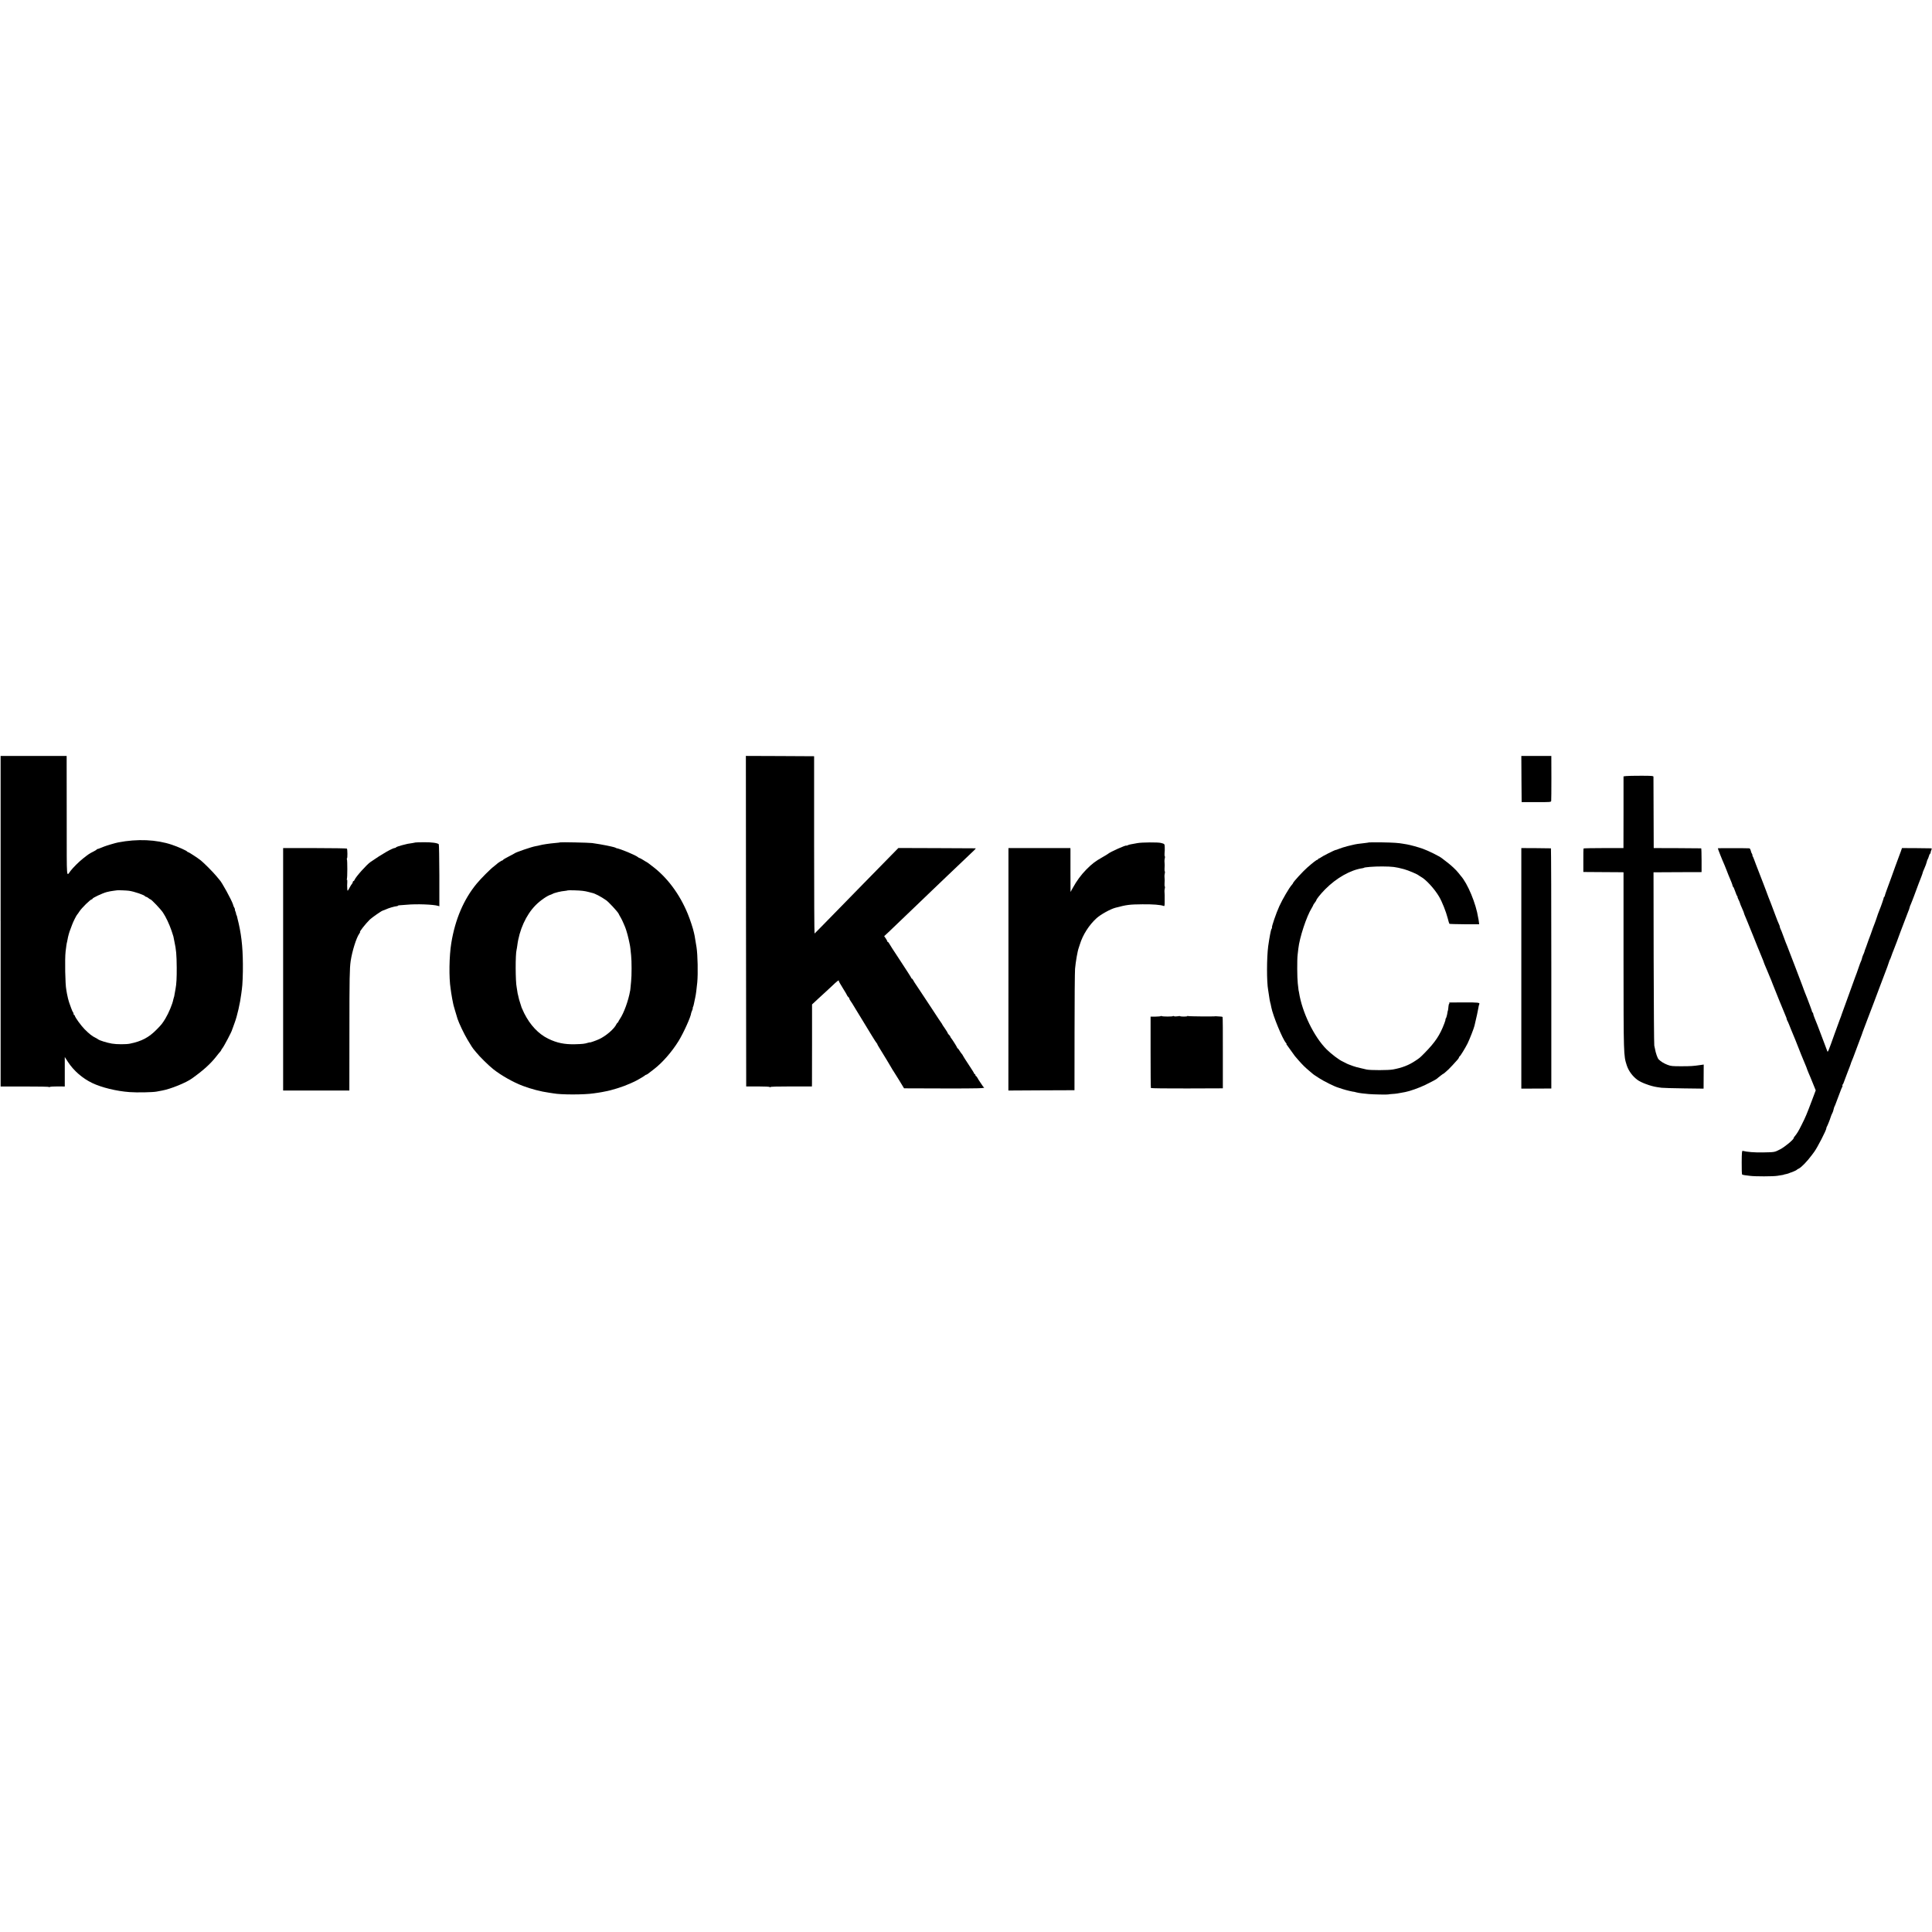
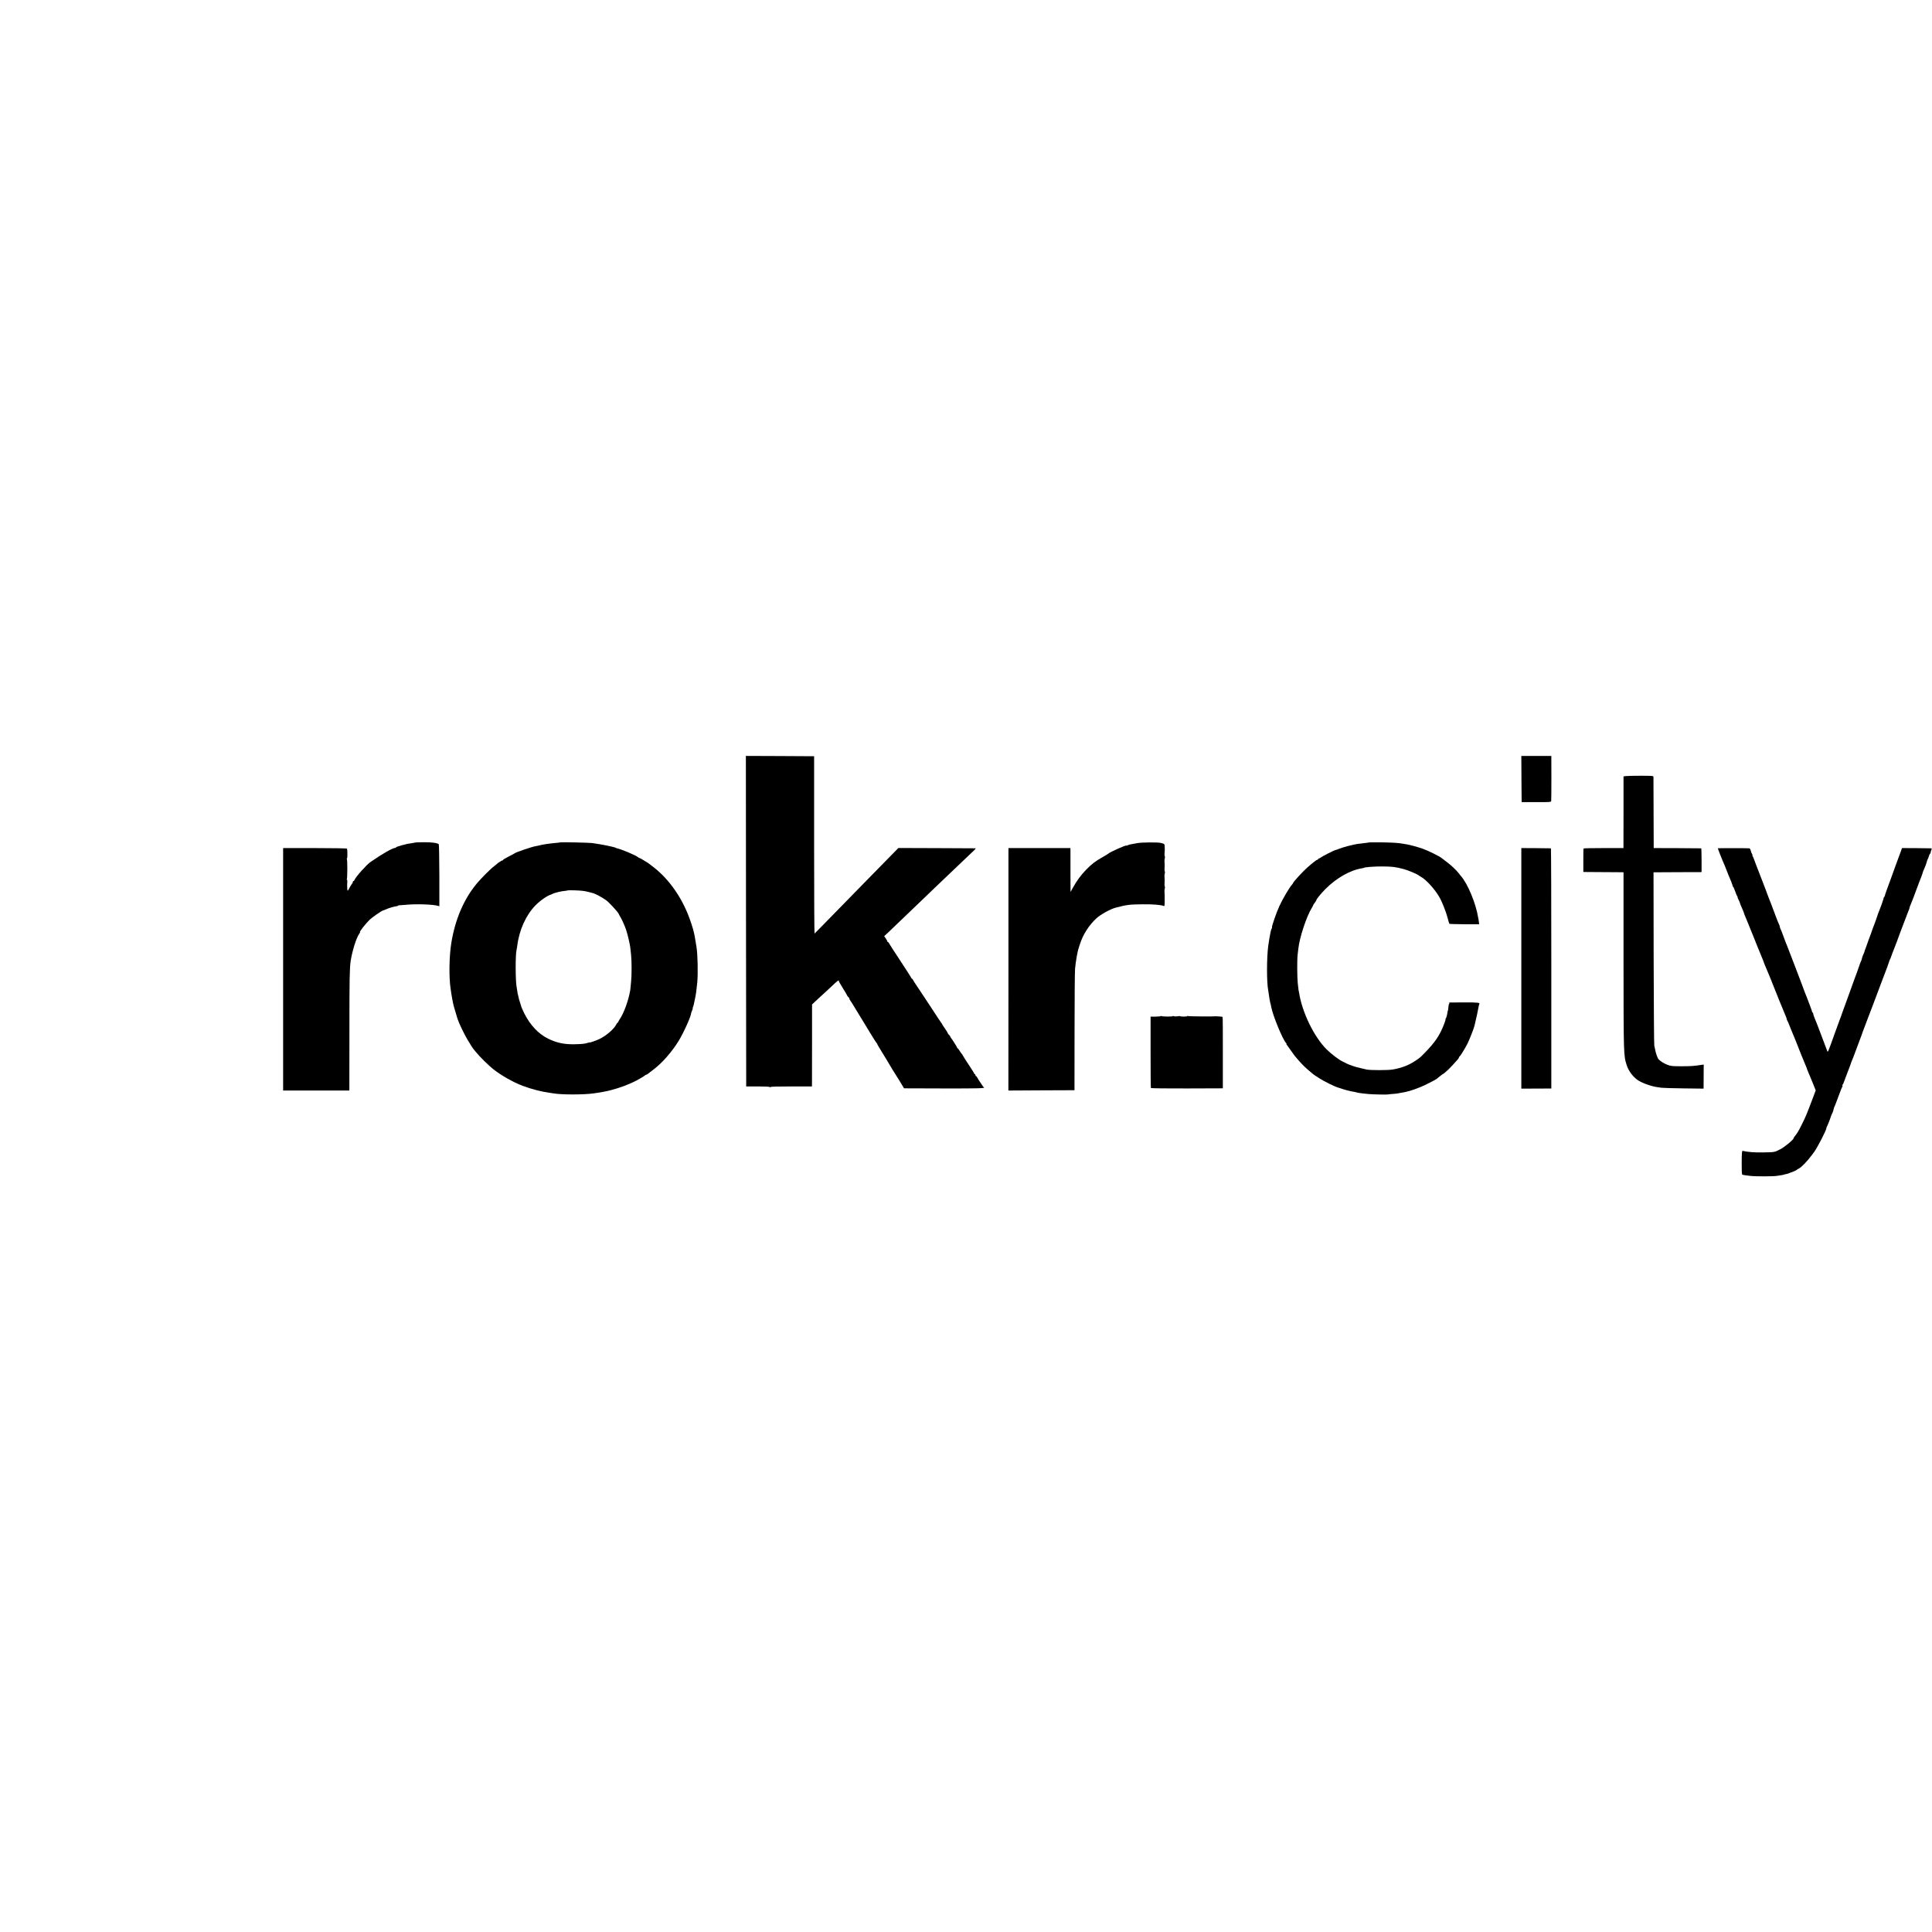
<svg xmlns="http://www.w3.org/2000/svg" version="1.0" width="3072pt" height="3072pt" viewBox="0 0 3072 3072" preserveAspectRatio="xMidYMid meet">
  <g transform="translate(0,3072) scale(0.1,-0.1)" fill="#000000" stroke="none">
-     <path d="M10 16072 l0 -2628 385 0 c213 1 385 -3 385 -8 0 -5 6 -4 12 1 7 5 64 8 126 8 l112 -1 0 234 0 235 51 -79 c91 -139 229 -259 384 -334 150 -72 386 -130 595 -145 116 -9 369 -4 430 8 14 3 54 10 90 17 132 24 380 124 474 193 178 127 292 230 384 347 28 36 58 73 67 82 8 10 15 21 15 25 0 3 6 14 14 22 25 28 156 277 156 296 0 2 5 16 12 32 6 15 12 30 12 33 1 3 9 25 18 50 39 103 87 314 104 455 3 28 8 61 10 75 10 63 18 249 16 400 -2 290 -27 498 -87 730 -3 14 -7 30 -8 35 -2 6 -6 16 -10 23 -5 6 -6 12 -3 12 3 0 -2 16 -10 35 -8 19 -12 35 -9 35 3 0 0 10 -7 23 -7 12 -13 24 -14 27 -1 3 -5 16 -9 29 -23 72 -182 362 -215 391 -3 3 -25 30 -50 60 -46 57 -195 207 -246 248 -48 39 -191 132 -202 132 -6 0 -12 4 -14 8 -5 14 -148 78 -245 110 -247 83 -548 96 -854 37 -40 -7 -190 -52 -224 -66 -16 -7 -32 -13 -35 -14 -3 -1 -18 -7 -33 -13 -16 -7 -32 -12 -37 -12 -5 0 -10 -3 -12 -7 -1 -5 -23 -18 -48 -31 -72 -36 -82 -44 -170 -113 -66 -53 -156 -142 -197 -195 -69 -89 -61 -180 -62 771 0 468 0 896 -1 953 l0 102 -525 0 -525 0 0 -2628z m2042 484 c80 -11 248 -68 256 -88 2 -4 9 -8 16 -8 7 0 23 -9 36 -20 13 -11 27 -20 31 -20 16 0 164 -156 200 -210 48 -72 101 -185 137 -290 16 -47 29 -87 29 -90 0 -3 7 -39 16 -80 29 -134 35 -206 37 -415 1 -163 -4 -262 -19 -340 -6 -27 -13 -67 -16 -89 -3 -21 -7 -41 -10 -45 -2 -4 -6 -18 -9 -32 -13 -73 -73 -216 -127 -306 -48 -78 -60 -94 -139 -174 -124 -126 -238 -186 -425 -224 -59 -12 -211 -12 -285 1 -82 14 -197 50 -220 68 -8 7 -26 17 -40 24 -55 26 -98 60 -176 138 -58 59 -154 192 -154 214 0 5 -4 10 -10 10 -5 0 -10 9 -10 19 0 11 -4 22 -9 25 -4 3 -18 34 -30 68 -12 35 -25 70 -28 78 -3 8 -7 20 -8 25 -2 6 -8 28 -14 50 -5 22 -13 57 -17 79 -3 21 -8 48 -10 60 -17 78 -25 485 -11 606 8 73 19 145 23 151 2 4 6 24 9 45 6 40 29 123 45 159 5 11 16 43 26 70 17 48 71 155 83 165 4 3 18 23 32 45 39 60 177 195 199 195 6 0 10 4 10 9 0 14 158 88 225 106 33 9 82 18 110 21 27 3 50 6 52 7 4 4 153 -1 195 -7z" />
    <path d="M11862 16073 l3 -2628 185 0 c114 0 188 -4 192 -10 5 -7 8 -7 8 0 0 7 114 10 330 10 l330 0 1 45 c0 25 0 318 1 652 l0 607 97 90 c53 49 125 115 160 147 35 33 84 78 109 102 25 23 50 42 55 42 6 0 8 -3 4 -6 -3 -3 26 -55 64 -115 38 -61 69 -113 69 -118 0 -4 9 -16 20 -26 11 -10 18 -20 15 -23 -2 -2 6 -19 18 -36 23 -33 24 -34 85 -136 21 -36 70 -114 107 -175 37 -60 102 -166 143 -235 42 -69 80 -128 85 -131 5 -3 8 -8 6 -10 -1 -2 9 -22 23 -44 60 -96 218 -357 218 -361 0 -3 5 -10 11 -17 5 -7 47 -73 92 -147 l82 -135 638 -2 c553 -1 667 2 629 19 -4 2 -23 28 -42 58 -19 30 -37 57 -40 60 -3 3 -11 17 -19 33 -8 15 -18 27 -23 27 -4 0 -8 7 -8 15 0 8 -4 15 -10 15 -5 0 -10 5 -10 10 0 6 -40 70 -89 143 -48 72 -89 137 -90 142 -1 6 -10 19 -20 30 -10 11 -26 35 -37 53 -10 17 -22 32 -26 32 -4 0 -8 4 -8 9 0 9 -79 135 -99 158 -6 7 -11 16 -11 21 0 5 -9 17 -20 27 -11 10 -20 22 -20 27 0 5 -20 38 -45 74 -25 35 -45 66 -45 69 0 3 -5 11 -11 18 -6 7 -71 104 -144 217 -74 113 -138 210 -142 215 -4 6 -37 55 -73 110 -36 55 -67 102 -70 105 -3 3 -11 17 -19 33 -8 15 -18 27 -23 27 -4 0 -8 4 -8 10 0 5 -80 130 -177 277 -98 147 -179 274 -181 281 -2 6 -8 12 -13 12 -5 0 -9 4 -9 10 0 5 -11 26 -25 47 l-26 37 70 65 c82 78 388 371 476 456 35 33 134 128 221 212 88 83 191 182 230 220 133 127 399 380 433 412 18 17 29 32 25 32 -5 1 -283 2 -619 3 l-610 2 -115 -117 c-63 -64 -259 -264 -435 -444 -176 -180 -389 -398 -473 -484 -84 -86 -187 -191 -228 -233 -41 -42 -78 -79 -82 -82 -4 -2 -7 631 -7 1407 l0 1412 -543 3 -542 2 2 -2627z" />
    <path d="M24192 18333 l3 -367 233 0 c225 -1 233 0 237 19 2 11 3 176 3 368 l-1 347 -239 0 -238 0 2 -367z" />
    <path d="M25855 18380 l-40 -5 0 -570 -1 -570 -314 0 c-173 0 -317 -3 -320 -6 -3 -4 -5 -90 -4 -191 l0 -183 295 -2 c162 -1 305 -2 319 -2 l25 -1 0 -1388 c1 -1525 1 -1525 51 -1680 29 -89 90 -173 169 -232 61 -45 211 -101 315 -116 14 -2 45 -6 70 -10 25 -3 185 -8 356 -10 l312 -4 1 191 1 192 -48 -7 c-117 -17 -157 -20 -307 -20 -142 0 -167 2 -219 22 -60 23 -104 50 -142 87 -18 17 -48 102 -59 169 -2 12 -7 35 -11 51 -4 17 -8 643 -10 1393 l-2 1362 31 0 c18 1 190 1 383 2 l350 1 0 188 c0 104 -3 190 -6 190 -3 1 -174 2 -380 3 l-375 1 -2 560 c-1 308 -2 567 -2 575 -1 13 -30 15 -198 15 -109 0 -216 -2 -238 -5z" />
    <path d="M6607 17324 c-1 -1 -22 -5 -47 -9 -74 -10 -82 -12 -170 -35 -47 -13 -88 -27 -91 -32 -3 -6 -10 -10 -15 -10 -44 -2 -208 -96 -394 -225 -63 -44 -235 -237 -252 -283 -4 -11 -12 -20 -18 -20 -5 0 -10 -6 -10 -14 0 -8 -6 -21 -12 -28 -7 -7 -24 -33 -37 -58 -33 -63 -37 -65 -39 -25 -3 55 -3 57 0 107 2 26 -1 44 -6 41 -5 -4 -6 0 -1 7 10 16 10 303 1 319 -4 6 -4 11 1 11 10 0 9 147 -1 157 -4 4 -234 8 -511 8 l-503 0 0 -1927 0 -1928 526 0 527 0 1 943 c0 850 3 998 20 1117 24 157 89 366 136 433 11 15 17 27 13 27 -16 0 87 131 155 198 33 32 191 142 204 142 3 0 25 9 49 19 48 23 135 48 180 53 9 1 17 5 17 8 0 3 12 5 28 6 15 1 63 4 107 8 159 15 430 5 501 -18 l20 -6 0 489 c-1 269 -5 493 -9 497 -20 20 -112 33 -234 32 -73 -1 -134 -2 -136 -4z" />
    <path d="M8909 17326 c-2 -2 -38 -7 -79 -10 -94 -8 -206 -25 -245 -36 -16 -5 -46 -11 -65 -14 -60 -9 -324 -99 -340 -116 -3 -3 -44 -25 -93 -50 -48 -24 -87 -48 -87 -52 0 -5 -4 -8 -10 -8 -9 0 -81 -46 -90 -58 -3 -4 -23 -20 -45 -37 -53 -38 -207 -193 -275 -275 -206 -249 -343 -569 -404 -945 -34 -205 -39 -550 -11 -725 3 -19 8 -51 10 -70 2 -19 9 -60 15 -90 6 -30 13 -66 16 -80 3 -14 9 -40 15 -58 6 -18 12 -39 13 -45 2 -9 20 -69 41 -137 22 -68 105 -242 156 -327 73 -120 81 -134 94 -149 6 -6 26 -31 45 -55 55 -69 198 -210 275 -271 126 -99 313 -205 465 -263 135 -51 291 -92 423 -110 27 -4 57 -8 66 -10 118 -23 490 -23 641 0 14 2 45 7 70 10 25 3 52 8 60 10 8 2 31 7 50 10 101 17 286 75 394 124 34 16 66 30 71 32 28 11 170 94 173 101 2 4 8 8 14 8 5 0 22 9 36 20 15 12 56 43 92 71 132 101 283 274 389 445 81 132 198 391 201 446 1 4 7 23 16 43 8 19 12 35 9 35 -3 0 -1 8 4 18 5 9 11 31 14 47 6 29 10 50 22 105 10 42 22 138 32 240 13 143 7 436 -12 560 -11 71 -25 156 -30 180 -4 14 -8 35 -10 46 -14 67 -61 211 -99 303 -130 317 -331 585 -571 763 -27 21 -55 41 -60 46 -6 5 -15 11 -20 13 -6 2 -32 18 -60 36 -27 17 -53 31 -56 30 -4 -1 -15 5 -25 14 -38 32 -278 132 -344 143 -3 1 -9 4 -15 8 -5 3 -37 12 -70 19 -33 7 -64 14 -70 15 -21 6 -182 33 -230 39 -54 7 -500 16 -506 11z m356 -771 c28 -3 68 -11 90 -17 22 -6 48 -13 57 -15 46 -8 143 -59 227 -118 40 -28 179 -178 196 -211 10 -22 26 -50 35 -64 18 -27 79 -168 84 -191 2 -8 6 -21 9 -29 6 -15 25 -87 33 -125 3 -11 9 -40 14 -65 6 -25 12 -63 14 -85 3 -22 8 -69 11 -105 10 -89 10 -330 0 -415 -4 -38 -9 -86 -10 -105 -2 -19 -4 -36 -4 -37 -1 -2 -1 -5 -2 -8 -27 -156 -99 -354 -163 -448 -14 -21 -26 -42 -26 -47 0 -6 -4 -10 -8 -10 -5 0 -14 -11 -20 -24 -34 -75 -165 -188 -277 -240 -48 -22 -145 -56 -145 -51 0 2 -15 -1 -32 -6 -51 -16 -84 -20 -205 -23 -170 -4 -289 21 -428 89 -154 76 -285 215 -380 404 -20 41 -38 81 -41 90 -2 9 -13 43 -24 76 -11 33 -22 71 -24 85 -2 14 -6 32 -9 40 -4 8 -8 33 -11 55 -3 22 -7 50 -10 63 -21 94 -22 530 -2 600 3 10 7 39 11 66 31 249 140 489 290 641 74 76 192 157 245 170 3 0 14 6 25 11 17 10 40 17 90 30 32 8 84 17 113 19 18 2 35 5 37 7 6 5 184 1 240 -7z" />
    <path d="M18085 17314 c-38 -7 -85 -15 -104 -19 -19 -3 -42 -10 -52 -16 -11 -5 -19 -7 -19 -5 0 15 -257 -100 -290 -129 -8 -7 -49 -32 -90 -55 -114 -64 -167 -105 -257 -196 -82 -83 -153 -179 -216 -294 l-35 -63 -1 319 c0 175 0 333 0 349 l-1 30 -492 0 -493 0 0 -1927 -1 -1928 526 3 525 2 1 920 c0 506 4 961 8 1010 10 113 40 286 59 335 3 8 11 33 18 55 46 151 147 309 266 416 65 59 219 144 298 165 182 48 223 53 430 55 165 2 291 -8 337 -26 15 -6 17 2 17 72 1 87 0 128 -3 158 -1 11 1 32 5 47 4 15 4 30 0 32 -4 3 -5 22 -4 43 3 38 3 81 -1 118 -1 11 1 32 5 47 4 15 4 30 0 32 -4 3 -5 22 -4 43 3 38 3 81 -1 118 -1 11 1 32 5 47 4 15 4 30 0 32 -4 3 -5 22 -4 43 4 50 4 55 3 108 -2 46 -3 47 -62 62 -45 12 -303 10 -373 -3z" />
    <path d="M21768 17325 c-1 -1 -28 -6 -58 -9 -112 -12 -146 -17 -208 -32 -35 -9 -68 -17 -75 -18 -25 -5 -132 -39 -142 -45 -5 -3 -13 -6 -17 -7 -5 -1 -9 -2 -10 -4 -2 -1 -11 -3 -20 -5 -24 -4 -220 -104 -239 -121 -8 -8 -21 -14 -27 -14 -7 0 -12 -4 -12 -10 0 -5 -5 -10 -11 -10 -13 0 -70 -43 -163 -125 -67 -58 -226 -232 -226 -247 0 -4 -10 -18 -22 -31 -37 -40 -149 -231 -196 -336 -50 -109 -125 -328 -117 -341 3 -5 1 -11 -4 -14 -4 -3 -12 -25 -16 -48 -5 -24 -9 -45 -10 -48 -3 -10 -25 -146 -30 -185 -24 -184 -25 -565 -1 -695 2 -14 7 -43 10 -65 11 -79 17 -110 23 -135 3 -14 7 -27 8 -30 0 -3 4 -23 9 -45 26 -135 179 -508 233 -567 9 -10 13 -18 9 -18 -4 0 -2 -6 4 -12 6 -7 35 -48 66 -92 65 -92 60 -86 121 -155 70 -79 102 -110 168 -166 33 -27 62 -52 65 -55 3 -3 12 -9 21 -15 9 -5 43 -28 75 -49 71 -47 248 -135 304 -150 3 -1 34 -11 70 -23 54 -18 166 -44 185 -44 2 0 18 -4 35 -9 17 -5 56 -11 88 -15 31 -3 80 -8 107 -11 62 -6 297 -11 308 -6 5 2 32 5 61 7 49 2 113 11 161 22 11 2 33 7 49 9 72 13 223 67 318 113 97 47 177 90 188 101 18 18 100 80 100 77 0 -3 15 9 34 26 19 18 41 37 48 43 14 12 110 115 146 157 12 15 22 31 22 36 0 5 3 11 8 13 12 5 88 129 127 206 31 63 100 238 110 282 32 134 56 243 61 279 4 25 10 54 15 63 14 26 -13 30 -244 29 -257 0 -240 1 -232 -11 3 -5 3 -10 -2 -10 -4 0 -9 -17 -11 -38 -2 -35 -9 -77 -12 -77 -1 0 -3 -9 -4 -20 -6 -43 -19 -91 -28 -102 -6 -7 -8 -13 -4 -13 3 0 -5 -28 -18 -62 -70 -187 -146 -300 -314 -471 -75 -76 -77 -78 -147 -124 -104 -70 -210 -111 -355 -138 -74 -14 -362 -14 -420 -1 -14 4 -54 13 -90 21 -72 17 -70 16 -125 34 -48 16 -105 39 -125 52 -8 5 -26 14 -40 20 -56 24 -180 118 -256 193 -201 200 -391 592 -439 906 -2 14 -4 25 -5 25 -1 0 -3 11 -4 25 -2 14 -7 57 -11 95 -10 84 -12 378 -2 455 3 30 8 73 11 95 19 177 130 513 213 647 13 21 23 41 23 44 0 4 11 22 25 40 14 18 25 35 25 39 0 16 68 101 140 174 179 181 404 309 595 336 11 2 20 4 20 5 0 11 166 24 295 23 166 -2 204 -6 343 -43 69 -18 223 -84 237 -101 3 -3 17 -12 32 -20 79 -41 219 -194 290 -316 48 -81 110 -239 137 -343 11 -46 24 -86 27 -89 3 -3 111 -6 239 -7 l234 0 -4 35 c-2 20 -4 36 -5 36 -1 0 -4 14 -6 30 -34 225 -168 549 -279 671 -5 7 -21 26 -35 44 -37 48 -119 124 -186 174 -32 25 -66 51 -75 58 -40 33 -216 120 -305 152 -77 27 -201 61 -254 70 -19 3 -46 8 -60 10 -70 13 -153 19 -337 22 -110 1 -203 1 -205 -1z" />
    <path d="M24190 15323 l0 -1913 238 1 239 1 0 1909 c0 1050 -3 1910 -6 1910 -3 1 -111 2 -238 3 l-233 1 0 -1912z" />
    <path d="M27315 17232 c-3 -3 66 -179 107 -270 10 -24 26 -62 34 -85 9 -23 20 -51 24 -62 44 -102 70 -169 70 -181 0 -8 3 -14 8 -14 4 0 18 -33 32 -72 13 -40 29 -76 35 -80 5 -4 7 -8 3 -8 -4 0 2 -18 13 -40 11 -21 22 -45 23 -52 4 -18 15 -44 42 -105 13 -28 24 -56 24 -61 0 -5 11 -34 24 -63 21 -48 36 -84 41 -99 1 -3 6 -16 12 -30 6 -14 39 -95 73 -180 34 -85 67 -168 74 -185 8 -16 21 -50 31 -75 9 -25 25 -63 35 -85 10 -22 21 -51 25 -65 4 -14 18 -47 30 -75 12 -27 30 -70 40 -95 10 -25 25 -61 33 -80 9 -19 23 -55 32 -80 32 -84 191 -475 210 -517 11 -24 20 -49 20 -56 0 -7 4 -17 8 -23 4 -5 18 -36 31 -69 12 -33 27 -69 32 -80 19 -43 120 -291 122 -301 3 -10 67 -170 93 -229 22 -51 37 -90 39 -100 2 -6 12 -31 22 -55 11 -25 42 -97 67 -161 l47 -116 -56 -149 c-90 -238 -104 -272 -168 -399 -52 -105 -70 -134 -117 -192 -6 -7 -10 -16 -10 -20 0 -23 -145 -143 -215 -178 -92 -47 -82 -45 -277 -49 -133 -2 -248 7 -318 25 -12 3 -15 -24 -16 -184 -1 -105 2 -190 7 -193 5 -3 24 -7 42 -10 18 -2 57 -7 87 -11 76 -10 363 -10 430 1 30 5 64 10 75 12 11 1 21 3 23 4 2 3 2 3 52 14 19 5 40 11 45 15 6 3 12 6 15 6 15 2 100 39 100 44 0 3 13 12 30 19 41 19 133 113 210 217 16 22 33 45 37 50 47 62 193 345 193 375 0 9 4 20 8 25 7 8 54 126 58 145 2 11 24 66 33 80 5 9 12 31 16 50 4 19 11 40 14 45 4 6 16 33 25 60 10 28 24 64 30 80 7 17 23 59 36 95 13 36 27 70 32 77 6 7 7 17 4 22 -4 5 -2 12 3 15 5 4 15 23 21 44 7 20 18 51 25 67 6 17 22 57 34 90 13 33 27 69 31 80 5 11 12 31 16 44 3 13 13 40 22 60 9 20 16 38 17 41 6 19 55 149 95 254 23 59 43 113 45 120 1 6 7 22 12 36 6 14 45 117 87 230 42 113 81 214 86 225 5 11 45 119 90 240 45 121 86 229 91 240 12 27 70 187 72 200 1 6 4 12 7 15 3 3 14 30 24 60 10 30 25 69 32 85 14 33 94 244 98 260 2 6 7 21 13 35 6 14 33 86 61 160 28 74 56 149 63 165 15 36 14 32 24 70 4 17 11 35 15 40 3 6 14 33 24 60 10 28 22 59 27 70 5 11 22 58 39 105 17 47 34 94 39 105 21 49 66 170 63 170 -2 0 10 30 26 66 16 36 33 81 37 100 4 19 11 39 15 44 4 6 14 29 21 53 6 23 17 42 22 42 6 0 8 3 5 6 -4 3 0 21 8 40 11 27 12 34 2 35 -7 1 -115 2 -239 3 l-227 1 -17 -50 c-10 -27 -23 -61 -28 -75 -10 -26 -55 -147 -61 -165 -2 -5 -6 -17 -9 -25 -3 -8 -26 -73 -52 -145 -26 -71 -60 -166 -77 -210 -16 -44 -30 -86 -30 -92 -1 -7 -4 -13 -8 -13 -4 0 -7 -6 -7 -12 -1 -13 -47 -147 -63 -183 -11 -23 -48 -127 -61 -170 -5 -16 -13 -39 -18 -50 -9 -19 -54 -144 -57 -155 0 -3 -4 -12 -7 -20 -9 -21 -68 -183 -71 -195 -2 -5 -9 -23 -15 -40 -7 -16 -14 -38 -16 -48 -2 -10 -11 -31 -19 -47 -8 -17 -18 -44 -21 -62 -4 -18 -11 -37 -15 -43 -4 -5 -21 -52 -38 -102 -17 -51 -42 -121 -56 -155 -13 -35 -65 -178 -115 -318 -51 -140 -94 -262 -98 -270 -3 -8 -7 -20 -8 -25 -2 -6 -12 -33 -23 -60 -11 -28 -48 -129 -82 -225 -99 -279 -107 -298 -115 -275 -4 11 -25 67 -47 125 -22 58 -53 141 -70 185 -16 44 -35 91 -40 105 -6 14 -14 34 -18 45 -5 11 -17 43 -29 72 -12 28 -21 59 -21 67 0 9 -4 16 -8 16 -5 0 -9 6 -9 13 -1 6 -13 44 -28 82 -14 39 -38 99 -51 135 -14 36 -29 74 -34 85 -4 11 -13 34 -19 50 -6 17 -16 44 -22 60 -7 17 -13 35 -15 40 -3 12 -192 502 -203 530 -5 11 -14 36 -21 55 -7 19 -19 50 -28 69 -8 19 -27 69 -41 110 -15 42 -32 86 -39 98 -7 12 -12 28 -12 37 0 8 -7 27 -15 43 -8 15 -33 78 -55 138 -56 150 -100 266 -111 290 -4 11 -22 58 -39 105 -17 47 -35 94 -40 105 -5 11 -32 81 -60 155 -28 74 -55 144 -60 155 -4 11 -16 43 -26 70 -10 28 -22 56 -27 63 -5 6 -6 12 -3 12 4 0 1 10 -6 23 -7 12 -13 24 -13 27 -10 39 -19 60 -29 61 -27 3 -498 4 -501 1z" />
    <path d="M18456 14563 c-4 -4 -41 -7 -84 -8 l-77 0 0 -563 c0 -310 2 -568 5 -572 3 -5 259 -8 575 -7 l569 2 0 563 c1 310 -1 567 -4 571 -3 4 -23 8 -45 8 -22 1 -44 2 -50 3 -5 1 -12 2 -15 1 -15 -6 -429 -3 -439 3 -6 4 -11 4 -11 -1 0 -9 -107 -10 -115 -1 -3 3 -23 2 -44 -2 -22 -4 -46 -3 -55 2 -9 5 -16 5 -16 1 0 -9 -162 -9 -177 0 -6 4 -13 3 -17 0z" />
  </g>
</svg>